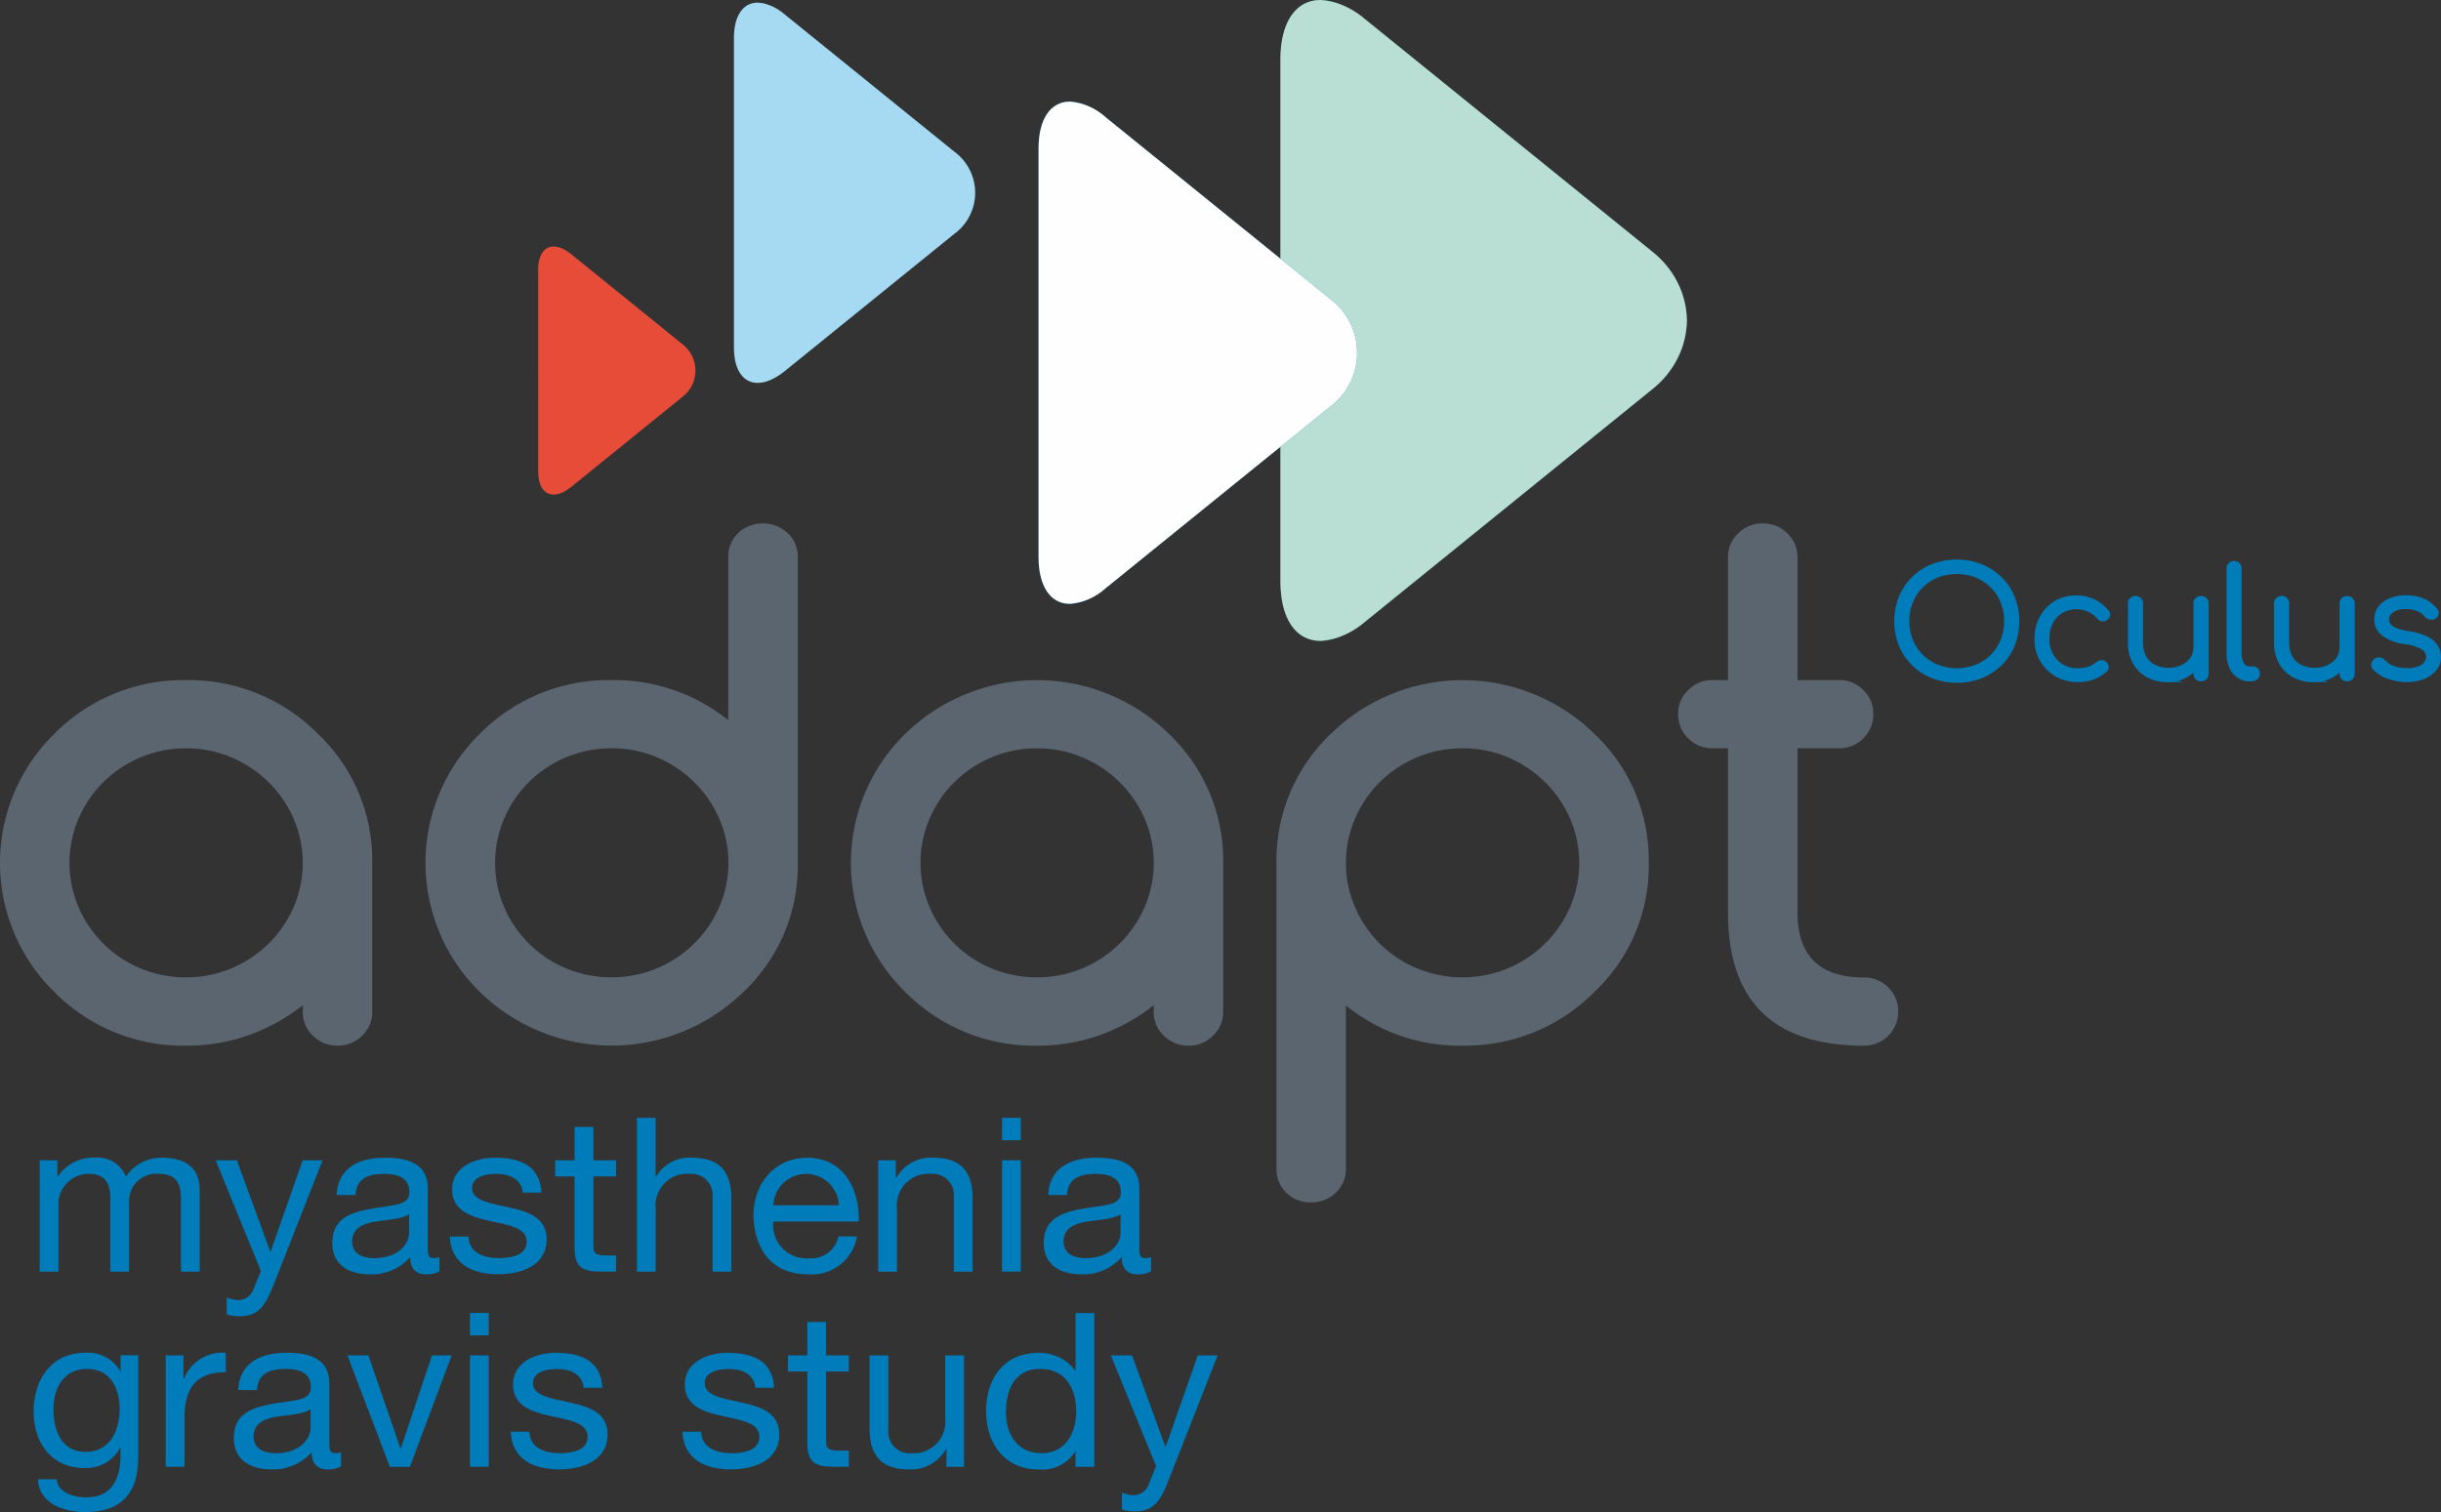
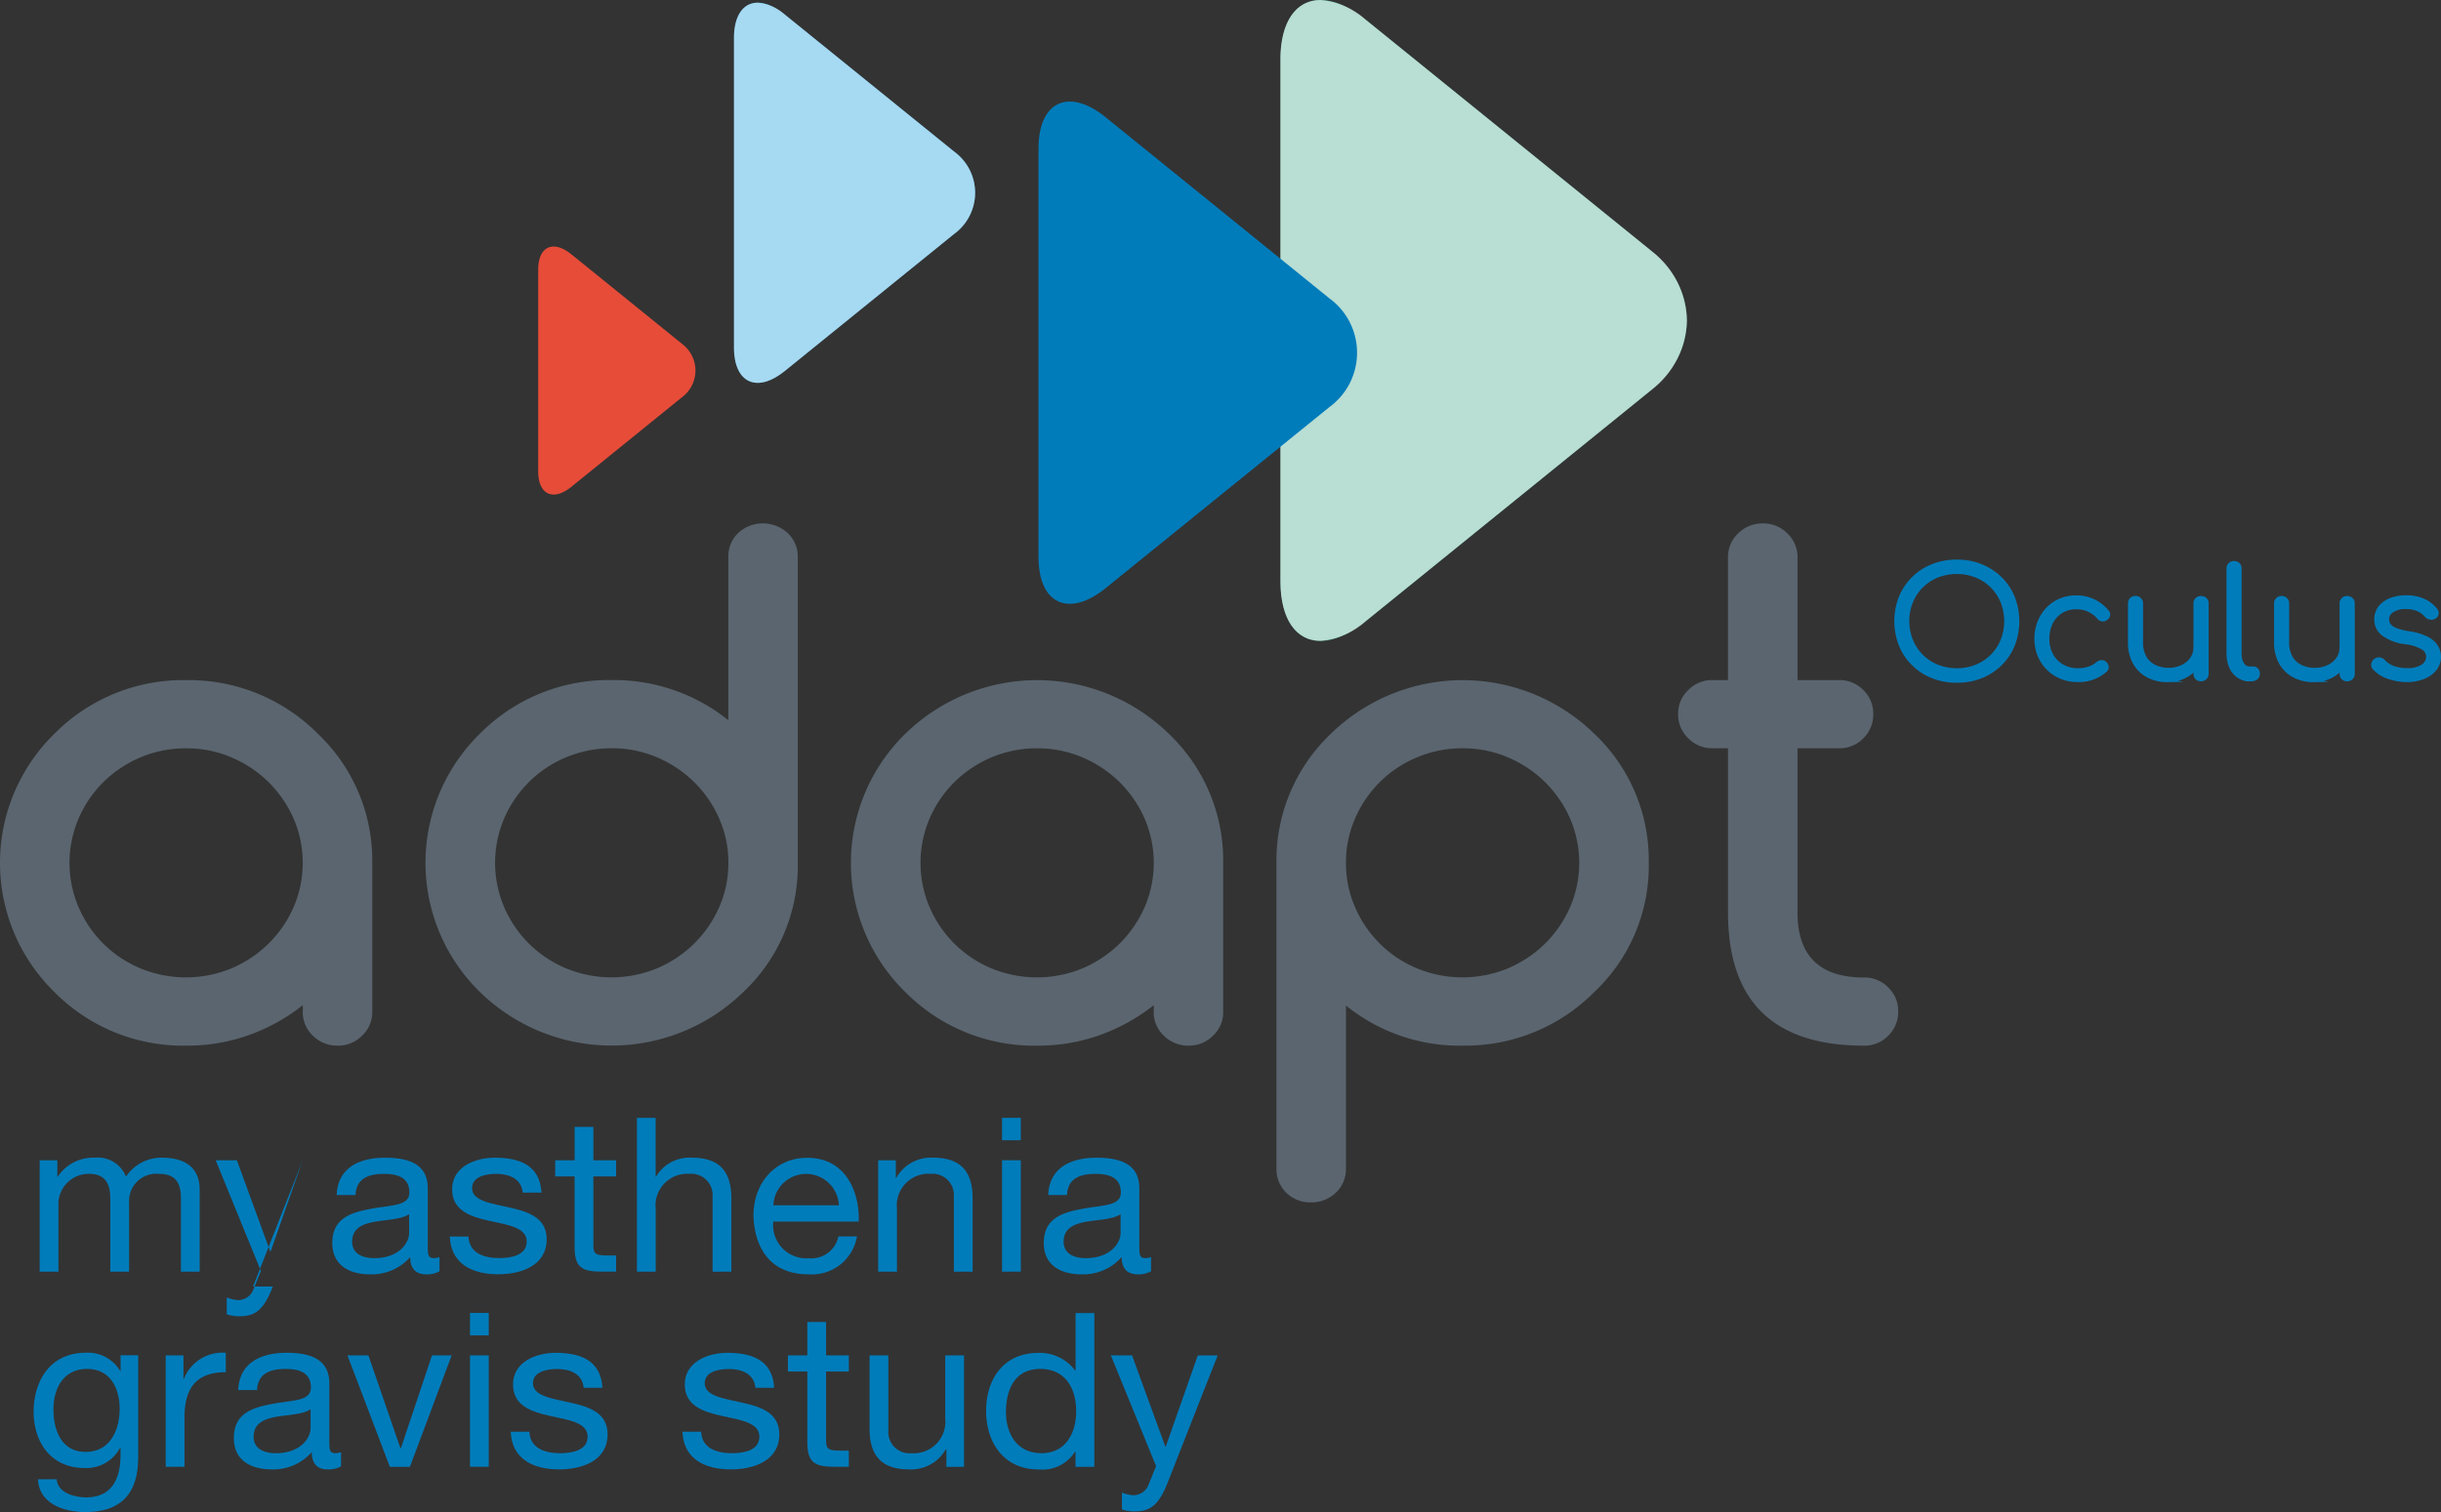
<svg xmlns="http://www.w3.org/2000/svg" width="240.17" height="148.813" viewBox="0 0 240.17 148.813">
  <rect x="0" y="0" width="240.17" height="148.813" fill="#333333" stroke="none" />
  <defs>
    <clipPath id="clip-path">
      <rect id="Rectangle_64" data-name="Rectangle 64" width="39.993" height="63.071" fill="none" />
    </clipPath>
    <clipPath id="clip-path-2">
      <path id="Path_3678" data-name="Path 3678" d="M216.276,5.889V57.182c0,3.792,1.561,5.877,3.914,5.889h.041a7.542,7.542,0,0,0,4.491-1.98l28.064-22.723a8.8,8.8,0,0,0,3.483-6.833,8.787,8.787,0,0,0-3.483-6.833L224.716,1.98A7.526,7.526,0,0,0,220.208,0c-2.359,0-3.938,2.085-3.938,5.889" transform="translate(-216.27 0)" fill="none" />
    </clipPath>
    <linearGradient id="linear-gradient" x1="-7.545" y1="4.264" x2="-7.527" y2="4.264" gradientUnits="objectBoundingBox">
      <stop offset="0" stop-color="#52ae93" />
      <stop offset="0.21" stop-color="#52ae93" />
      <stop offset="0.24" stop-color="#72bda7" />
      <stop offset="0.29" stop-color="#97cebe" />
      <stop offset="0.34" stop-color="#b7ddd2" />
      <stop offset="0.39" stop-color="#d1e9e2" />
      <stop offset="0.45" stop-color="#e5f2ee" />
      <stop offset="0.52" stop-color="#f3f9f7" />
      <stop offset="0.6" stop-color="#fbfcfc" />
      <stop offset="0.74" stop-color="#fefefe" />
      <stop offset="1" stop-color="#fefefe" />
    </linearGradient>
    <clipPath id="clip-path-3">
      <rect id="Rectangle_66" data-name="Rectangle 66" width="23.724" height="37.419" fill="none" />
    </clipPath>
    <clipPath id="clip-path-4">
      <path id="Path_3682" data-name="Path 3682" d="M126.275.45c-1.38.023-2.295,1.258-2.295,3.495V34.374c0,3.507,2.254,4.549,5.009,2.318l16.647-13.479a5.01,5.01,0,0,0,0-8.108L128.989,1.627A4.5,4.5,0,0,0,126.357.456h-.082Z" transform="translate(-123.98 -0.45)" fill="none" />
    </clipPath>
    <linearGradient id="linear-gradient-2" x1="-10.25" y1="7.006" x2="-10.22" y2="7.006" gradientUnits="objectBoundingBox">
      <stop offset="0" stop-color="#4fb5e6" />
      <stop offset="0.19" stop-color="#4fb5e6" />
      <stop offset="0.25" stop-color="#73c4ea" />
      <stop offset="0.32" stop-color="#a4d8f1" />
      <stop offset="0.4" stop-color="#cbe8f7" />
      <stop offset="0.47" stop-color="#e7f4fa" />
      <stop offset="0.53" stop-color="#f8fbfd" />
      <stop offset="0.57" stop-color="#fefefe" />
      <stop offset="1" stop-color="#fefefe" />
    </linearGradient>
    <clipPath id="clip-path-5">
      <rect id="Rectangle_68" data-name="Rectangle 68" width="31.338" height="49.424" fill="none" />
    </clipPath>
    <clipPath id="clip-path-6">
-       <path id="Path_3683" data-name="Path 3683" d="M178.471,17.17c-1.829.023-3.041,1.654-3.041,4.613v40.2c0,2.965,1.217,4.6,3.046,4.613h.076a5.941,5.941,0,0,0,3.495-1.549l21.994-17.806a6.618,6.618,0,0,0,0-10.712L182.047,18.719a5.927,5.927,0,0,0-3.495-1.549Z" transform="translate(-175.43 -17.17)" fill="none" />
-     </clipPath>
+       </clipPath>
    <linearGradient id="linear-gradient-3" x1="-8.647" y1="5.246" x2="-8.624" y2="5.246" gradientUnits="objectBoundingBox">
      <stop offset="0" stop-color="#007cbb" />
      <stop offset="0.15" stop-color="#007cbb" />
      <stop offset="0.16" stop-color="#0880bd" />
      <stop offset="0.19" stop-color="#3697c9" />
      <stop offset="0.23" stop-color="#61add4" />
      <stop offset="0.27" stop-color="#86c1de" />
      <stop offset="0.31" stop-color="#a7d1e7" />
      <stop offset="0.36" stop-color="#c2dfee" />
      <stop offset="0.42" stop-color="#d8eaf4" />
      <stop offset="0.49" stop-color="#e9f3f8" />
      <stop offset="0.57" stop-color="#f5f9fb" />
      <stop offset="0.68" stop-color="#fcfdfd" />
      <stop offset="1" stop-color="#fefefe" />
    </linearGradient>
  </defs>
  <g id="adapt_Oculus_Logo" data-name="adapt Oculus_Logo" transform="translate(0 0.001)" style="isolation: isolate">
    <g id="Layer_1" transform="translate(0 -0.001)">
      <g id="Group_5519" data-name="Group 5519">
        <path id="Path_3651" data-name="Path 3651" d="M252.794,24.7c4.642,3.757,4.642,9.914,0,13.671L224.73,61.1c-4.642,3.757-8.44,2-8.44-3.908V5.888c0-5.912,3.8-7.671,8.44-3.908L252.794,24.7Z" transform="translate(-90.305 0.001)" fill="#52ae93" />
        <path id="Path_3652" data-name="Path 3652" d="M6.706,195.86H8.442v1.613h.041a4.171,4.171,0,0,1,3.629-1.864,2.979,2.979,0,0,1,3.081,1.864,4.186,4.186,0,0,1,3.518-1.864c2.237,0,3.734.915,3.734,3.18v8.038H20.6v-7.188c0-1.357-.367-2.441-2.173-2.441A2.675,2.675,0,0,0,15.5,200v6.827H13.649v-7.188c0-1.421-.454-2.441-2.109-2.441A2.987,2.987,0,0,0,8.546,200v6.827H6.7V195.866Z" transform="translate(-2.797 -81.67)" fill="#007cbb" />
-         <path id="Path_3653" data-name="Path 3653" d="M42.057,208.474c-.845,2.144-1.608,2.924-3.256,2.924a3.7,3.7,0,0,1-1.281-.192v-1.654a3.916,3.916,0,0,0,1.083.256,1.6,1.6,0,0,0,1.52-1l.757-1.864-4.45-10.9h2.085l3.279,8.97h.047l3.151-8.97H46.95l-4.887,12.43Z" transform="translate(-15.21 -81.854)" fill="#007cbb" />
+         <path id="Path_3653" data-name="Path 3653" d="M42.057,208.474c-.845,2.144-1.608,2.924-3.256,2.924a3.7,3.7,0,0,1-1.281-.192v-1.654a3.916,3.916,0,0,0,1.083.256,1.6,1.6,0,0,0,1.52-1l.757-1.864-4.45-10.9h2.085l3.279,8.97h.047l3.151-8.97l-4.887,12.43Z" transform="translate(-15.21 -81.854)" fill="#007cbb" />
        <path id="Path_3654" data-name="Path 3654" d="M66.679,206.788a2.525,2.525,0,0,1-1.322.3c-.955,0-1.561-.507-1.561-1.7a5.035,5.035,0,0,1-3.949,1.7c-2.039,0-3.716-.891-3.716-3.076,0-2.481,1.887-3.011,3.8-3.373,2.039-.384,3.78-.256,3.78-1.613,0-1.567-1.328-1.823-2.5-1.823-1.561,0-2.714.466-2.8,2.079H56.561c.111-2.714,2.26-3.67,4.753-3.67,2.021,0,4.211.443,4.211,3.011v5.638c0,.85,0,1.229.588,1.229a1.7,1.7,0,0,0,.565-.1v1.4Zm-2.994-5.621c-.716.507-2.109.53-3.343.74-1.217.21-2.26.635-2.26,1.975,0,1.188,1.043,1.613,2.173,1.613,2.435,0,3.431-1.485,3.431-2.481Z" transform="translate(-23.435 -81.67)" fill="#007cbb" />
        <path id="Path_3655" data-name="Path 3655" d="M77.811,203.369c.064,1.613,1.5,2.12,3.017,2.12,1.153,0,2.714-.256,2.714-1.631s-1.823-1.631-3.67-2.033c-1.823-.4-3.67-1-3.67-3.1,0-2.208,2.237-3.116,4.194-3.116,2.476,0,4.45.763,4.6,3.437H83.152c-.128-1.4-1.392-1.846-2.6-1.846-1.107,0-2.388.3-2.388,1.4,0,1.293,1.957,1.509,3.67,1.911,1.846.4,3.67,1,3.67,3.116,0,2.61-2.5,3.454-4.776,3.454-2.516,0-4.648-1-4.753-3.71h1.846Z" transform="translate(-31.719 -81.67)" fill="#007cbb" />
        <path id="Path_3656" data-name="Path 3656" d="M97.537,193.685h2.237v1.59H97.537v6.809c0,.827.239.973,1.392.973h.845v1.59h-1.41c-1.911,0-2.674-.384-2.674-2.394v-6.978H93.78v-1.59h1.911V190.4h1.846Z" transform="translate(-39.155 -79.495)" fill="#007cbb" />
        <path id="Path_3657" data-name="Path 3657" d="M107.58,188.87h1.846v5.79h.041a3.82,3.82,0,0,1,3.542-1.864c2.953,0,3.868,1.654,3.868,4.007v7.211H115.03v-7.421a2.093,2.093,0,0,0-2.278-2.208,3.112,3.112,0,0,0-3.32,3.437v6.192h-1.846V188.87Z" transform="translate(-44.917 -78.856)" fill="#007cbb" />
        <path id="Path_3658" data-name="Path 3658" d="M137.458,203.355a4.5,4.5,0,0,1-4.8,3.734c-3.582,0-5.277-2.417-5.388-5.767,0-3.285,2.213-5.7,5.277-5.7,3.973,0,5.19,3.629,5.079,6.279h-8.405a3.262,3.262,0,0,0,3.495,3.606,2.7,2.7,0,0,0,2.912-2.144h1.823Zm-1.782-3.058a3.227,3.227,0,0,0-6.448,0h6.448Z" transform="translate(-53.138 -81.674)" fill="#007cbb" />
        <path id="Path_3659" data-name="Path 3659" d="M148.34,195.86h1.736V197.6h.041a3.922,3.922,0,0,1,3.646-1.992c2.953,0,3.868,1.654,3.868,4.007v7.211h-1.846v-7.421a2.093,2.093,0,0,0-2.278-2.208,3.112,3.112,0,0,0-3.32,3.437v6.192H148.34V195.866Z" transform="translate(-61.935 -81.67)" fill="#007cbb" />
        <path id="Path_3660" data-name="Path 3660" d="M171.106,191.078H169.26V188.87h1.846Zm-1.846,1.969h1.846v10.962H169.26Z" transform="translate(-70.669 -78.856)" fill="#007cbb" />
        <path id="Path_3661" data-name="Path 3661" d="M186.865,206.788a2.525,2.525,0,0,1-1.322.3c-.955,0-1.567-.507-1.567-1.7a5.038,5.038,0,0,1-3.955,1.7c-2.039,0-3.71-.891-3.71-3.076,0-2.481,1.887-3.011,3.8-3.373,2.039-.384,3.78-.256,3.78-1.613,0-1.567-1.322-1.823-2.5-1.823-1.561,0-2.714.466-2.8,2.079h-1.846c.111-2.714,2.26-3.67,4.753-3.67,2.021,0,4.211.443,4.211,3.011v5.638c0,.85,0,1.229.588,1.229a1.7,1.7,0,0,0,.565-.1v1.4Zm-3-5.621c-.716.507-2.109.53-3.343.74-1.217.21-2.26.635-2.26,1.975,0,1.188,1.043,1.613,2.173,1.613,2.435,0,3.431-1.485,3.431-2.481v-1.846Z" transform="translate(-73.613 -81.67)" fill="#007cbb" />
        <path id="Path_3662" data-name="Path 3662" d="M15.967,238.852c0,3.565-1.672,5.388-5.213,5.388-2.109,0-4.538-.827-4.648-3.227H7.952c.087,1.316,1.7,1.782,2.912,1.782,2.411,0,3.367-1.7,3.367-4.159v-.722H14.19a3.757,3.757,0,0,1-3.495,1.992c-3.343,0-5.015-2.569-5.015-5.557,0-2.586,1.3-5.79,5.19-5.79a3.686,3.686,0,0,1,3.343,1.823h.023V228.81h1.736v10.03Zm-1.823-4.771c0-1.928-.868-3.926-3.192-3.926s-3.32,1.887-3.32,3.99c0,1.975.74,4.176,3.169,4.176s3.343-2.184,3.343-4.24" transform="translate(-2.372 -95.427)" fill="#007cbb" />
        <path id="Path_3663" data-name="Path 3663" d="M28,228.824h1.736v2.312h.041a4.089,4.089,0,0,1,4.124-2.569v1.911c-2.976,0-4.06,1.654-4.06,4.433v4.875H27.99V228.824Z" transform="translate(-11.686 -95.429)" fill="#007cbb" />
        <path id="Path_3664" data-name="Path 3664" d="M50.049,239.748a2.525,2.525,0,0,1-1.322.3c-.955,0-1.561-.507-1.561-1.7a5.035,5.035,0,0,1-3.949,1.7c-2.039,0-3.716-.891-3.716-3.076,0-2.481,1.887-3.011,3.8-3.373,2.039-.384,3.78-.256,3.78-1.613,0-1.567-1.328-1.823-2.5-1.823-1.561,0-2.714.466-2.8,2.079H39.931c.111-2.714,2.26-3.67,4.753-3.67,2.021,0,4.211.443,4.211,3.011v5.638c0,.85,0,1.229.588,1.229a1.7,1.7,0,0,0,.565-.1v1.4Zm-3-5.621c-.716.507-2.109.53-3.343.74-1.217.21-2.26.635-2.26,1.975,0,1.188,1.043,1.613,2.173,1.613,2.435,0,3.431-1.485,3.431-2.481Z" transform="translate(-16.492 -95.432)" fill="#007cbb" />
        <path id="Path_3665" data-name="Path 3665" d="M64.835,239.978H62.861L58.69,229.01h2.062l3.151,9.145h.041l3.064-9.145h1.934Z" transform="translate(-24.504 -95.615)" fill="#007cbb" />
        <path id="Path_3666" data-name="Path 3666" d="M81.236,224.048H79.39V221.84h1.846Zm-1.846,1.969h1.846v10.962H79.39Z" transform="translate(-33.147 -92.622)" fill="#007cbb" />
        <path id="Path_3667" data-name="Path 3667" d="M88.1,236.339c.064,1.613,1.5,2.12,3.017,2.12,1.153,0,2.714-.256,2.714-1.631s-1.823-1.631-3.67-2.033c-1.823-.4-3.67-1-3.67-3.1,0-2.208,2.237-3.116,4.194-3.116,2.476,0,4.45.763,4.6,3.437H93.442c-.128-1.4-1.392-1.846-2.6-1.846-1.107,0-2.388.3-2.388,1.4,0,1.293,1.957,1.509,3.67,1.911,1.846.4,3.67,1,3.67,3.116,0,2.61-2.5,3.454-4.776,3.454-2.516,0-4.648-1-4.753-3.71h1.846Z" transform="translate(-36.015 -95.436)" fill="#007cbb" />
        <path id="Path_3668" data-name="Path 3668" d="M117.111,236.339c.064,1.613,1.5,2.12,3.017,2.12,1.153,0,2.714-.256,2.714-1.631s-1.823-1.631-3.67-2.033c-1.823-.4-3.67-1-3.67-3.1,0-2.208,2.237-3.116,4.194-3.116,2.476,0,4.45.763,4.6,3.437h-1.846c-.128-1.4-1.392-1.846-2.6-1.846-1.107,0-2.388.3-2.388,1.4,0,1.293,1.957,1.509,3.67,1.911,1.846.4,3.67,1,3.67,3.116,0,2.61-2.5,3.454-4.776,3.454-2.516,0-4.648-1-4.753-3.71h1.846Z" transform="translate(-48.127 -95.436)" fill="#007cbb" />
        <path id="Path_3669" data-name="Path 3669" d="M136.847,226.655h2.237v1.59h-2.237v6.809c0,.827.239.973,1.392.973h.845v1.59h-1.41c-1.911,0-2.674-.384-2.674-2.394v-6.978H133.09v-1.59H135V223.37h1.846Z" transform="translate(-55.567 -93.26)" fill="#007cbb" />
        <path id="Path_3670" data-name="Path 3670" d="M156.181,239.978h-1.736v-1.742H154.4a3.922,3.922,0,0,1-3.646,1.992c-2.953,0-3.868-1.654-3.868-4.007V229.01h1.846v7.421a2.093,2.093,0,0,0,2.278,2.208,3.112,3.112,0,0,0,3.32-3.437V229.01h1.846v10.962Z" transform="translate(-61.329 -95.615)" fill="#007cbb" />
        <path id="Path_3671" data-name="Path 3671" d="M177.212,236.993h-1.846v-1.485h-.047a3.8,3.8,0,0,1-3.582,1.742c-3.454,0-5.167-2.674-5.167-5.767s1.7-5.7,5.126-5.7a4.344,4.344,0,0,1,3.629,1.718h.047V221.86h1.846V237ZM172,235.653c2.476,0,3.431-2.079,3.431-4.136,0-2.161-1-4.159-3.541-4.159s-3.367,2.1-3.367,4.24,1.083,4.048,3.477,4.048" transform="translate(-69.546 -92.63)" fill="#007cbb" />
        <path id="Path_3672" data-name="Path 3672" d="M193.267,241.444c-.845,2.144-1.608,2.924-3.256,2.924a3.682,3.682,0,0,1-1.281-.192v-1.654a3.915,3.915,0,0,0,1.083.256,1.6,1.6,0,0,0,1.52-1l.757-1.864-4.45-10.9h2.085L193,237.99h.041l3.151-8.97h1.957l-4.887,12.43Z" transform="translate(-78.343 -95.619)" fill="#007cbb" />
        <path id="Path_3673" data-name="Path 3673" d="M29.794,147.551v-.641a18.724,18.724,0,0,1-5.33,2.953,18.084,18.084,0,0,1-6.151,1.031,17.8,17.8,0,0,1-12.949-5.266,17.766,17.766,0,0,1,0-25.443,17.8,17.8,0,0,1,12.949-5.266,17.871,17.871,0,0,1,12.949,5.266,17.179,17.179,0,0,1,5.365,12.721v14.649a3.187,3.187,0,0,1-1,2.359,3.311,3.311,0,0,1-2.406.979,3.377,3.377,0,0,1-2.435-.979,3.187,3.187,0,0,1-1-2.359M18.313,121.63a11.417,11.417,0,0,0-4.514.9,11.688,11.688,0,0,0-3.629,2.423,11.443,11.443,0,0,0-2.435,3.582,11.086,11.086,0,0,0,0,8.737,11.359,11.359,0,0,0,6.064,6.005,11.719,11.719,0,0,0,8.994,0,11.749,11.749,0,0,0,3.646-2.441,11.565,11.565,0,0,0,2.452-3.582,11,11,0,0,0,0-8.7,11.565,11.565,0,0,0-2.452-3.582,11.749,11.749,0,0,0-3.646-2.441,11.228,11.228,0,0,0-4.479-.9" transform="translate(0 -47.981)" fill="#5a656f" />
        <path id="Path_3674" data-name="Path 3674" d="M90.179,103.854A17.933,17.933,0,0,1,101.66,107.8V91.773a3.214,3.214,0,0,1,.967-2.394,3.6,3.6,0,0,1,4.87,0,3.155,3.155,0,0,1,1,2.394v30.068a17.051,17.051,0,0,1-5.365,12.721,18.561,18.561,0,0,1-25.9,0,17.766,17.766,0,0,1,0-25.443,17.809,17.809,0,0,1,12.954-5.266m11.481,17.987a10.639,10.639,0,0,0-.9-4.351,11.565,11.565,0,0,0-2.452-3.582,11.749,11.749,0,0,0-3.646-2.441,11.207,11.207,0,0,0-4.479-.9,11.5,11.5,0,0,0-4.514.9,11.359,11.359,0,0,0-6.064,6.005,11.086,11.086,0,0,0,0,8.737,11.359,11.359,0,0,0,6.064,6.005,11.72,11.72,0,0,0,8.994,0,11.681,11.681,0,0,0,3.646-2.441,11.5,11.5,0,0,0,2.452-3.582,10.678,10.678,0,0,0,.9-4.351" transform="translate(-30.003 -36.921)" fill="#5a656f" />
        <path id="Path_3675" data-name="Path 3675" d="M173.53,147.551v-.641a18.724,18.724,0,0,1-5.33,2.953,18.084,18.084,0,0,1-6.151,1.031,17.818,17.818,0,0,1-12.954-5.266,17.766,17.766,0,0,1,0-25.443,18.561,18.561,0,0,1,25.9,0,17.179,17.179,0,0,1,5.365,12.721v14.649a3.187,3.187,0,0,1-1,2.359,3.311,3.311,0,0,1-2.406.979,3.377,3.377,0,0,1-2.435-.979,3.187,3.187,0,0,1-1-2.359M162.055,121.63a11.417,11.417,0,0,0-4.514.9,11.688,11.688,0,0,0-3.629,2.423,11.444,11.444,0,0,0-2.435,3.582,11.086,11.086,0,0,0,0,8.737,11.359,11.359,0,0,0,6.064,6.005,11.72,11.72,0,0,0,8.994,0,11.749,11.749,0,0,0,3.646-2.441,11.566,11.566,0,0,0,2.452-3.582,11,11,0,0,0,0-8.7,11.565,11.565,0,0,0-2.452-3.582,11.749,11.749,0,0,0-3.646-2.441,11.228,11.228,0,0,0-4.479-.9" transform="translate(-60.01 -47.981)" fill="#5a656f" />
        <path id="Path_3676" data-name="Path 3676" d="M233.933,150.894a17.774,17.774,0,0,1-11.481-3.949v16.03a3.173,3.173,0,0,1-1,2.394,3.419,3.419,0,0,1-2.435.949,3.357,3.357,0,0,1-2.435-.949,3.217,3.217,0,0,1-.967-2.394V132.907a17.179,17.179,0,0,1,5.365-12.721,18.561,18.561,0,0,1,25.9,0,17.085,17.085,0,0,1,5.365,12.716,17.051,17.051,0,0,1-5.365,12.721,17.848,17.848,0,0,1-12.954,5.266M222.453,132.9a10.761,10.761,0,0,0,.9,4.369,11.359,11.359,0,0,0,6.064,6.005,11.719,11.719,0,0,0,8.994,0,11.681,11.681,0,0,0,3.646-2.441,11.5,11.5,0,0,0,2.452-3.582,11,11,0,0,0,0-8.7,11.565,11.565,0,0,0-2.452-3.582,11.749,11.749,0,0,0-3.646-2.441,11.228,11.228,0,0,0-4.479-.9,11.5,11.5,0,0,0-4.514.9,11.359,11.359,0,0,0-6.064,6.005,10.76,10.76,0,0,0-.9,4.369" transform="translate(-90.025 -47.981)" fill="#5a656f" />
        <path id="Path_3677" data-name="Path 3677" d="M286.823,103.858h1.538V91.778a3.187,3.187,0,0,1,1-2.359,3.349,3.349,0,0,1,2.435-.979,3.292,3.292,0,0,1,2.406.979,3.187,3.187,0,0,1,1,2.359v12.081h4.089a3.252,3.252,0,0,1,2.388.979,3.215,3.215,0,0,1,.979,2.359,3.294,3.294,0,0,1-.979,2.394,3.252,3.252,0,0,1-2.388.979h-4.089v16.158q0,6.4,6.541,6.4a3.252,3.252,0,0,1,2.388.979,3.215,3.215,0,0,1,.979,2.359,3.294,3.294,0,0,1-.979,2.394,3.252,3.252,0,0,1-2.388.979q-13.377,0-13.38-13.106V110.568h-1.538a3.27,3.27,0,0,1-2.371-.979,3.227,3.227,0,0,1-1-2.394,3.151,3.151,0,0,1,1-2.359,3.27,3.27,0,0,1,2.371-.979" transform="translate(-118.345 -36.925)" fill="#5a656f" />
        <g id="Group_5512" data-name="Group 5512" transform="translate(125.979 0.001)" opacity="0.6" style="mix-blend-mode: multiply;isolation: isolate">
          <g id="Group_5511" data-name="Group 5511" clip-path="url(#clip-path)">
            <g id="Group_5510" data-name="Group 5510" transform="translate(-0.006 0)" clip-path="url(#clip-path-2)">
              <rect id="Rectangle_63" data-name="Rectangle 63" width="39.993" height="63.071" transform="translate(0.006 0)" fill="url(#linear-gradient)" />
            </g>
          </g>
        </g>
        <path id="Path_3679" data-name="Path 3679" d="M204.032,36.525a6.618,6.618,0,0,1,0,10.712L182.037,65.043c-3.641,2.947-6.617,1.567-6.617-3.064v-40.2c0-4.631,2.976-6.011,6.617-3.064Z" transform="translate(-73.241 -7.167)" fill="#007cbb" />
        <path id="Path_3680" data-name="Path 3680" d="M145.642,15.107a5.01,5.01,0,0,1,0,8.108L128.989,36.694c-2.755,2.231-5.009,1.188-5.009-2.318V3.946c0-3.507,2.254-4.549,5.009-2.318l16.653,13.479Z" transform="translate(-51.764 -0.189)" fill="#4fb5e6" />
        <path id="Path_3681" data-name="Path 3681" d="M105.035,51.218a3.271,3.271,0,0,1,0,5.289L94.178,65.3c-1.794,1.456-3.268.775-3.268-1.514V43.937c0-2.289,1.468-2.965,3.268-1.514l10.857,8.79Z" transform="translate(-37.957 -17.393)" fill="#e74c39" />
        <g id="Group_5515" data-name="Group 5515" transform="translate(72.222 0.263)" opacity="0.5" style="mix-blend-mode: soft-light;isolation: isolate">
          <g id="Group_5514" data-name="Group 5514" clip-path="url(#clip-path-3)">
            <g id="Group_5513" data-name="Group 5513" transform="translate(-0.006)" clip-path="url(#clip-path-4)">
              <rect id="Rectangle_65" data-name="Rectangle 65" width="24.412" height="38.473" transform="translate(0.006)" fill="url(#linear-gradient-2)" />
            </g>
          </g>
        </g>
        <g id="Group_5518" data-name="Group 5518" transform="translate(102.179 9.996)" style="mix-blend-mode: multiply;isolation: isolate">
          <g id="Group_5517" data-name="Group 5517" clip-path="url(#clip-path-5)">
            <g id="Group_5516" data-name="Group 5516" transform="translate(0.006 0.006)" clip-path="url(#clip-path-6)">
              <rect id="Rectangle_67" data-name="Rectangle 67" width="32.246" height="49.424" transform="translate(-0.006)" fill="url(#linear-gradient-3)" />
            </g>
          </g>
        </g>
        <path id="Path_3684" data-name="Path 3684" d="M326.252,106.619a6.329,6.329,0,0,1-2.4-.443,5.606,5.606,0,0,1-3.14-3.1,6.444,6.444,0,0,1,0-4.695,5.606,5.606,0,0,1,3.14-3.1,6.4,6.4,0,0,1,2.4-.443,6.2,6.2,0,0,1,2.382.443,5.84,5.84,0,0,1,1.9,1.235,5.556,5.556,0,0,1,1.252,1.87,6.445,6.445,0,0,1,0,4.695,5.556,5.556,0,0,1-1.252,1.87,5.747,5.747,0,0,1-1.9,1.235,6.26,6.26,0,0,1-2.382.443m0-1.089a5.055,5.055,0,0,0,1.916-.361,4.589,4.589,0,0,0,2.551-2.545,5.173,5.173,0,0,0,0-3.8,4.589,4.589,0,0,0-2.551-2.545,5.056,5.056,0,0,0-1.916-.361,5.146,5.146,0,0,0-1.934.361,4.588,4.588,0,0,0-2.551,2.545,4.936,4.936,0,0,0-.361,1.893,5,5,0,0,0,.361,1.9,4.627,4.627,0,0,0,1.013,1.532,4.535,4.535,0,0,0,1.538,1.014,5.1,5.1,0,0,0,1.934.361" transform="translate(-133.718 -39.593)" fill="#007cbb" />
        <path id="Path_3685" data-name="Path 3685" d="M326.252,106.619a6.329,6.329,0,0,1-2.4-.443,5.606,5.606,0,0,1-3.14-3.1,6.444,6.444,0,0,1,0-4.695,5.606,5.606,0,0,1,3.14-3.1,6.4,6.4,0,0,1,2.4-.443,6.2,6.2,0,0,1,2.382.443,5.84,5.84,0,0,1,1.9,1.235,5.556,5.556,0,0,1,1.252,1.87,6.445,6.445,0,0,1,0,4.695,5.556,5.556,0,0,1-1.252,1.87,5.747,5.747,0,0,1-1.9,1.235A6.26,6.26,0,0,1,326.252,106.619Zm0-1.089a5.055,5.055,0,0,0,1.916-.361,4.589,4.589,0,0,0,2.551-2.545,5.173,5.173,0,0,0,0-3.8,4.589,4.589,0,0,0-2.551-2.545,5.056,5.056,0,0,0-1.916-.361,5.146,5.146,0,0,0-1.934.361,4.588,4.588,0,0,0-2.551,2.545,4.936,4.936,0,0,0-.361,1.893,5,5,0,0,0,.361,1.9,4.627,4.627,0,0,0,1.013,1.532,4.535,4.535,0,0,0,1.538,1.014A5.1,5.1,0,0,0,326.252,105.53Z" transform="translate(-133.718 -39.593)" fill="none" stroke="#007cbb" stroke-miterlimit="10" stroke-width="0.34" />
        <path id="Path_3686" data-name="Path 3686" d="M348.035,109.08a4.142,4.142,0,0,1-2.109-.536,3.941,3.941,0,0,1-1.456-1.462,4.119,4.119,0,0,1-.53-2.091,4.275,4.275,0,0,1,.513-2.1,3.819,3.819,0,0,1,1.392-1.462,3.872,3.872,0,0,1,2.039-.536,3.929,3.929,0,0,1,1.683.355,3.8,3.8,0,0,1,1.357,1.06.4.4,0,0,1,.122.373.561.561,0,0,1-.256.344.459.459,0,0,1-.367.082.566.566,0,0,1-.349-.216,2.816,2.816,0,0,0-2.19-.973,2.733,2.733,0,0,0-1.474.4,2.674,2.674,0,0,0-.99,1.089,3.474,3.474,0,0,0-.349,1.59,3.2,3.2,0,0,0,.373,1.573,2.773,2.773,0,0,0,1.048,1.089,3,3,0,0,0,1.544.4,3.478,3.478,0,0,0,1.072-.157,2.45,2.45,0,0,0,.862-.478.683.683,0,0,1,.373-.163.5.5,0,0,1,.361.116.588.588,0,0,1,.2.367.4.4,0,0,1-.14.355,3.911,3.911,0,0,1-2.726.984" transform="translate(-143.601 -42.123)" fill="#007cbb" />
        <path id="Path_3687" data-name="Path 3687" d="M348.035,109.08a4.142,4.142,0,0,1-2.109-.536,3.941,3.941,0,0,1-1.456-1.462,4.119,4.119,0,0,1-.53-2.091,4.275,4.275,0,0,1,.513-2.1,3.819,3.819,0,0,1,1.392-1.462,3.872,3.872,0,0,1,2.039-.536,3.929,3.929,0,0,1,1.683.355,3.8,3.8,0,0,1,1.357,1.06.4.4,0,0,1,.122.373.561.561,0,0,1-.256.344.459.459,0,0,1-.367.082.566.566,0,0,1-.349-.216,2.816,2.816,0,0,0-2.19-.973,2.733,2.733,0,0,0-1.474.4,2.674,2.674,0,0,0-.99,1.089,3.474,3.474,0,0,0-.349,1.59,3.2,3.2,0,0,0,.373,1.573,2.773,2.773,0,0,0,1.048,1.089,3,3,0,0,0,1.544.4,3.478,3.478,0,0,0,1.072-.157,2.45,2.45,0,0,0,.862-.478.683.683,0,0,1,.373-.163.5.5,0,0,1,.361.116.588.588,0,0,1,.2.367.4.4,0,0,1-.14.355,3.911,3.911,0,0,1-2.726.984Z" transform="translate(-143.601 -42.123)" fill="none" stroke="#007cbb" stroke-miterlimit="10" stroke-width="0.34" />
        <path id="Path_3688" data-name="Path 3688" d="M363.452,109.133a4.062,4.062,0,0,1-1.9-.437,3.253,3.253,0,0,1-1.328-1.276,3.994,3.994,0,0,1-.489-2.045v-3.827a.523.523,0,0,1,.163-.4.545.545,0,0,1,.4-.163.566.566,0,0,1,.419.163.532.532,0,0,1,.163.4v3.827a2.928,2.928,0,0,0,.349,1.5,2.24,2.24,0,0,0,.961.885,3.069,3.069,0,0,0,1.369.3,3.026,3.026,0,0,0,1.328-.28,2.393,2.393,0,0,0,.938-.763,1.888,1.888,0,0,0,.344-1.107h.821a3.264,3.264,0,0,1-.518,1.654,3.339,3.339,0,0,1-1.264,1.147,3.731,3.731,0,0,1-1.771.419m3.314-.087a.541.541,0,0,1-.571-.577v-6.92a.526.526,0,0,1,.157-.4.562.562,0,0,1,.414-.157.586.586,0,0,1,.419.157.527.527,0,0,1,.163.4v6.92a.549.549,0,0,1-.163.419.586.586,0,0,1-.419.157" transform="translate(-150.194 -42.165)" fill="#007cbb" />
        <path id="Path_3689" data-name="Path 3689" d="M363.452,109.133a4.062,4.062,0,0,1-1.9-.437,3.253,3.253,0,0,1-1.328-1.276,3.994,3.994,0,0,1-.489-2.045v-3.827a.523.523,0,0,1,.163-.4.545.545,0,0,1,.4-.163.566.566,0,0,1,.419.163.532.532,0,0,1,.163.4v3.827a2.928,2.928,0,0,0,.349,1.5,2.24,2.24,0,0,0,.961.885,3.069,3.069,0,0,0,1.369.3,3.026,3.026,0,0,0,1.328-.28,2.393,2.393,0,0,0,.938-.763,1.888,1.888,0,0,0,.344-1.107h.821a3.264,3.264,0,0,1-.518,1.654,3.339,3.339,0,0,1-1.264,1.147,3.731,3.731,0,0,1-1.771.419Zm3.3-.087a.541.541,0,0,1-.571-.577v-6.92a.526.526,0,0,1,.157-.4.562.562,0,0,1,.414-.157.586.586,0,0,1,.419.157.527.527,0,0,1,.163.4v6.92a.549.549,0,0,1-.163.419A.586.586,0,0,1,366.749,109.046Z" transform="translate(-150.194 -42.165)" fill="none" stroke="#007cbb" stroke-miterlimit="10" stroke-width="0.34" />
        <path id="Path_3690" data-name="Path 3690" d="M378.458,106.578a1.849,1.849,0,0,1-1.072-.326,2.12,2.12,0,0,1-.734-.9,3.179,3.179,0,0,1-.262-1.328V95.639a.526.526,0,0,1,.157-.4.622.622,0,0,1,.827,0,.544.544,0,0,1,.157.4v8.388a1.854,1.854,0,0,0,.262,1.031.782.782,0,0,0,.67.4h.373a.455.455,0,0,1,.361.157.608.608,0,0,1,.134.4.52.52,0,0,1-.186.408.726.726,0,0,1-.489.157h-.192Z" transform="translate(-157.15 -39.697)" fill="#007cbb" />
        <path id="Path_3691" data-name="Path 3691" d="M378.458,106.578a1.849,1.849,0,0,1-1.072-.326,2.12,2.12,0,0,1-.734-.9,3.179,3.179,0,0,1-.262-1.328V95.639a.526.526,0,0,1,.157-.4.622.622,0,0,1,.827,0,.544.544,0,0,1,.157.4v8.388a1.854,1.854,0,0,0,.262,1.031.782.782,0,0,0,.67.4h.373a.455.455,0,0,1,.361.157.608.608,0,0,1,.134.4.52.52,0,0,1-.186.408.726.726,0,0,1-.489.157h-.2Z" transform="translate(-157.15 -39.697)" fill="none" stroke="#007cbb" stroke-miterlimit="10" stroke-width="0.34" />
        <path id="Path_3692" data-name="Path 3692" d="M388.132,109.133a4.062,4.062,0,0,1-1.9-.437,3.254,3.254,0,0,1-1.328-1.276,4,4,0,0,1-.489-2.045v-3.827a.523.523,0,0,1,.163-.4.545.545,0,0,1,.4-.163.566.566,0,0,1,.419.163.532.532,0,0,1,.163.4v3.827a2.927,2.927,0,0,0,.35,1.5,2.24,2.24,0,0,0,.961.885,3.068,3.068,0,0,0,1.369.3,3.026,3.026,0,0,0,1.328-.28,2.393,2.393,0,0,0,.938-.763,1.889,1.889,0,0,0,.344-1.107h.821a3.264,3.264,0,0,1-.518,1.654,3.34,3.34,0,0,1-1.264,1.147,3.731,3.731,0,0,1-1.771.419m3.314-.087a.541.541,0,0,1-.571-.577v-6.92a.526.526,0,0,1,.157-.4.562.562,0,0,1,.414-.157.586.586,0,0,1,.419.157.527.527,0,0,1,.163.4v6.92a.549.549,0,0,1-.163.419.586.586,0,0,1-.419.157" transform="translate(-160.498 -42.165)" fill="#007cbb" />
        <path id="Path_3693" data-name="Path 3693" d="M388.132,109.133a4.062,4.062,0,0,1-1.9-.437,3.254,3.254,0,0,1-1.328-1.276,4,4,0,0,1-.489-2.045v-3.827a.523.523,0,0,1,.163-.4.545.545,0,0,1,.4-.163.566.566,0,0,1,.419.163.532.532,0,0,1,.163.4v3.827a2.927,2.927,0,0,0,.35,1.5,2.24,2.24,0,0,0,.961.885,3.068,3.068,0,0,0,1.369.3,3.026,3.026,0,0,0,1.328-.28,2.393,2.393,0,0,0,.938-.763,1.889,1.889,0,0,0,.344-1.107h.821a3.264,3.264,0,0,1-.518,1.654,3.34,3.34,0,0,1-1.264,1.147,3.731,3.731,0,0,1-1.771.419Zm3.3-.087a.541.541,0,0,1-.571-.577v-6.92a.526.526,0,0,1,.157-.4.562.562,0,0,1,.414-.157.586.586,0,0,1,.419.157.527.527,0,0,1,.163.4v6.92a.549.549,0,0,1-.163.419A.586.586,0,0,1,391.429,109.046Z" transform="translate(-160.498 -42.165)" fill="none" stroke="#007cbb" stroke-miterlimit="10" stroke-width="0.34" />
        <path id="Path_3694" data-name="Path 3694" d="M404.123,109.076a5.381,5.381,0,0,1-1.753-.3,3.32,3.32,0,0,1-1.41-.885.453.453,0,0,1-.134-.4.593.593,0,0,1,.664-.5.6.6,0,0,1,.373.192,2.371,2.371,0,0,0,.949.635,3.773,3.773,0,0,0,1.311.221,2.67,2.67,0,0,0,1.6-.373,1.133,1.133,0,0,0,.507-.9,1.019,1.019,0,0,0-.507-.874,4.332,4.332,0,0,0-1.678-.536,4.55,4.55,0,0,1-2.219-.827,1.759,1.759,0,0,1-.7-1.4,1.934,1.934,0,0,1,.4-1.252,2.469,2.469,0,0,1,1.078-.751,4.184,4.184,0,0,1,1.485-.25,4.038,4.038,0,0,1,1.73.338,3.145,3.145,0,0,1,1.177.915.527.527,0,0,1,.122.4.478.478,0,0,1-.239.338.584.584,0,0,1-.414.064.641.641,0,0,1-.4-.216,2.245,2.245,0,0,0-.868-.623,3.026,3.026,0,0,0-1.142-.2,2.319,2.319,0,0,0-1.316.332.974.974,0,0,0-.309,1.421,1.477,1.477,0,0,0,.647.443,6.1,6.1,0,0,0,1.281.326,5.668,5.668,0,0,1,1.777.524,2.32,2.32,0,0,1,.932.81,1.919,1.919,0,0,1,.28,1.008,1.9,1.9,0,0,1-.414,1.212,2.633,2.633,0,0,1-1.142.815,4.39,4.39,0,0,1-1.672.3" transform="translate(-167.35 -42.119)" fill="#007cbb" />
        <path id="Path_3695" data-name="Path 3695" d="M404.123,109.076a5.381,5.381,0,0,1-1.753-.3,3.32,3.32,0,0,1-1.41-.885.453.453,0,0,1-.134-.4.593.593,0,0,1,.664-.5.6.6,0,0,1,.373.192,2.371,2.371,0,0,0,.949.635,3.773,3.773,0,0,0,1.311.221,2.67,2.67,0,0,0,1.6-.373,1.133,1.133,0,0,0,.507-.9,1.019,1.019,0,0,0-.507-.874,4.332,4.332,0,0,0-1.678-.536,4.55,4.55,0,0,1-2.219-.827,1.759,1.759,0,0,1-.7-1.4,1.934,1.934,0,0,1,.4-1.252,2.469,2.469,0,0,1,1.078-.751,4.184,4.184,0,0,1,1.485-.25,4.038,4.038,0,0,1,1.73.338,3.145,3.145,0,0,1,1.177.915.527.527,0,0,1,.122.4.478.478,0,0,1-.239.338.584.584,0,0,1-.414.064.641.641,0,0,1-.4-.216,2.245,2.245,0,0,0-.868-.623,3.026,3.026,0,0,0-1.142-.2,2.319,2.319,0,0,0-1.316.332.974.974,0,0,0-.309,1.421,1.477,1.477,0,0,0,.647.443,6.1,6.1,0,0,0,1.281.326,5.668,5.668,0,0,1,1.777.524,2.32,2.32,0,0,1,.932.81,1.919,1.919,0,0,1,.28,1.008,1.9,1.9,0,0,1-.414,1.212,2.633,2.633,0,0,1-1.142.815,4.39,4.39,0,0,1-1.672.3Z" transform="translate(-167.35 -42.119)" fill="none" stroke="#007cbb" stroke-miterlimit="10" stroke-width="0.34" />
      </g>
    </g>
  </g>
</svg>